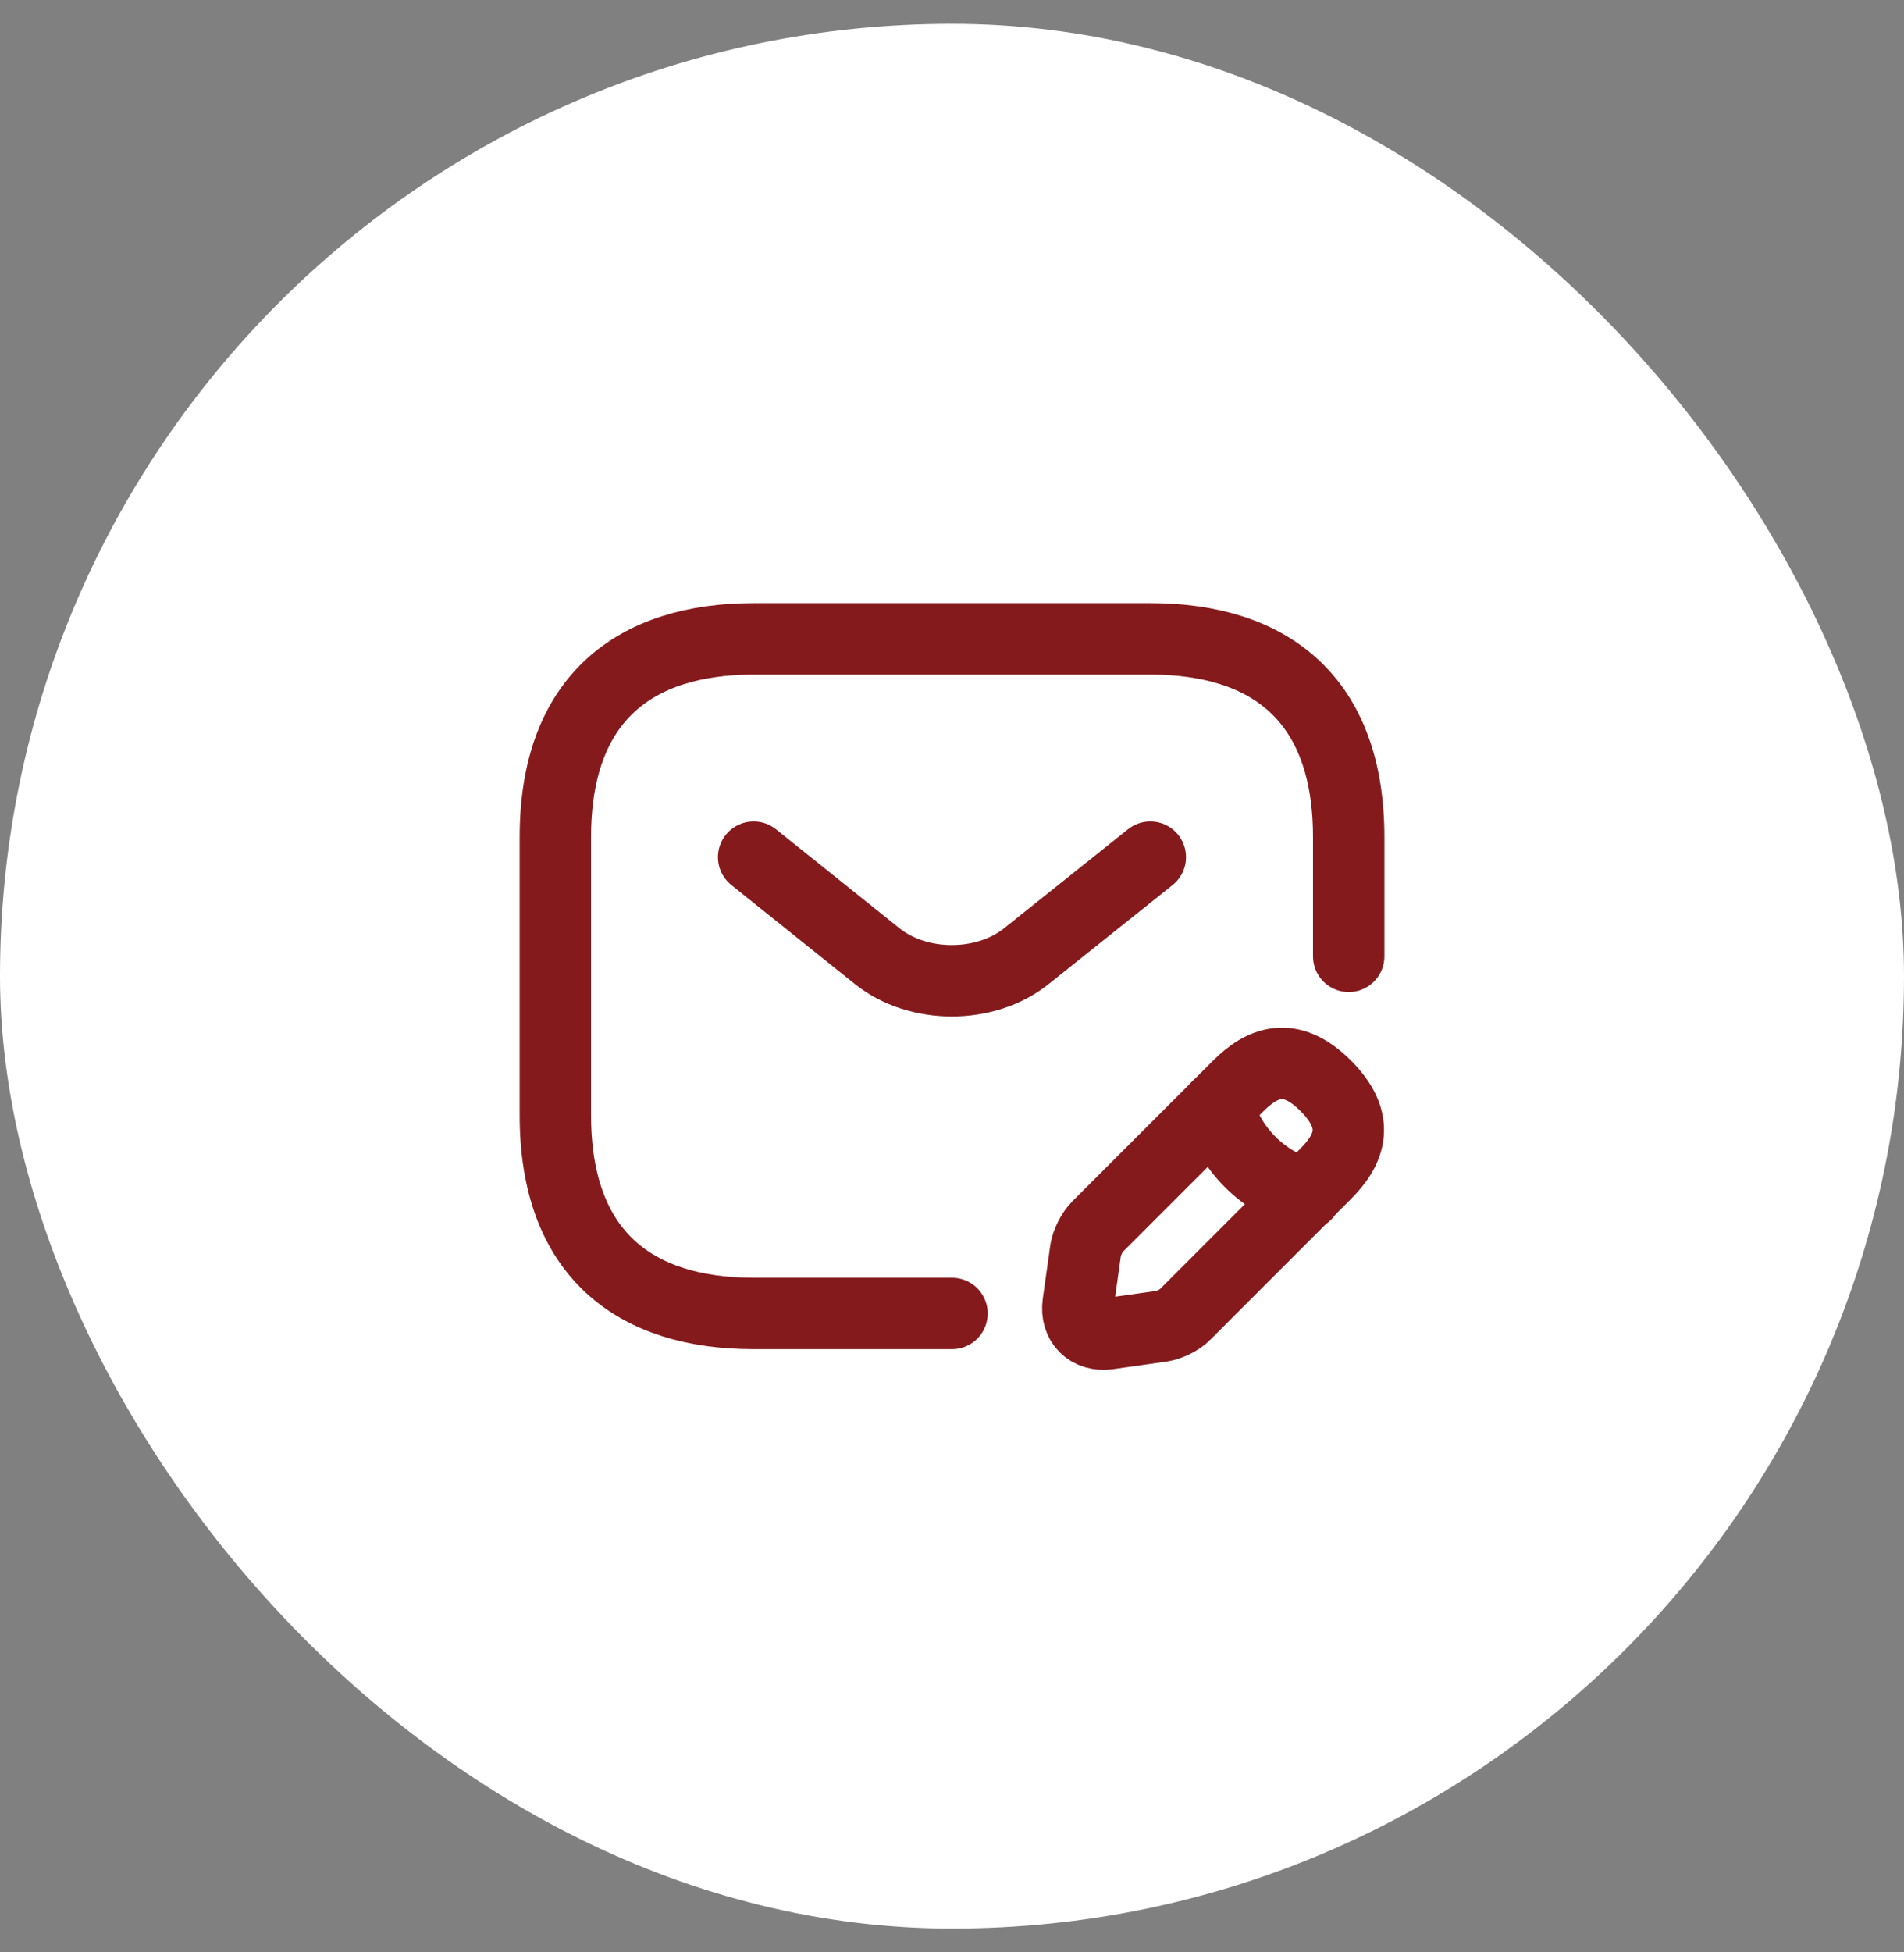
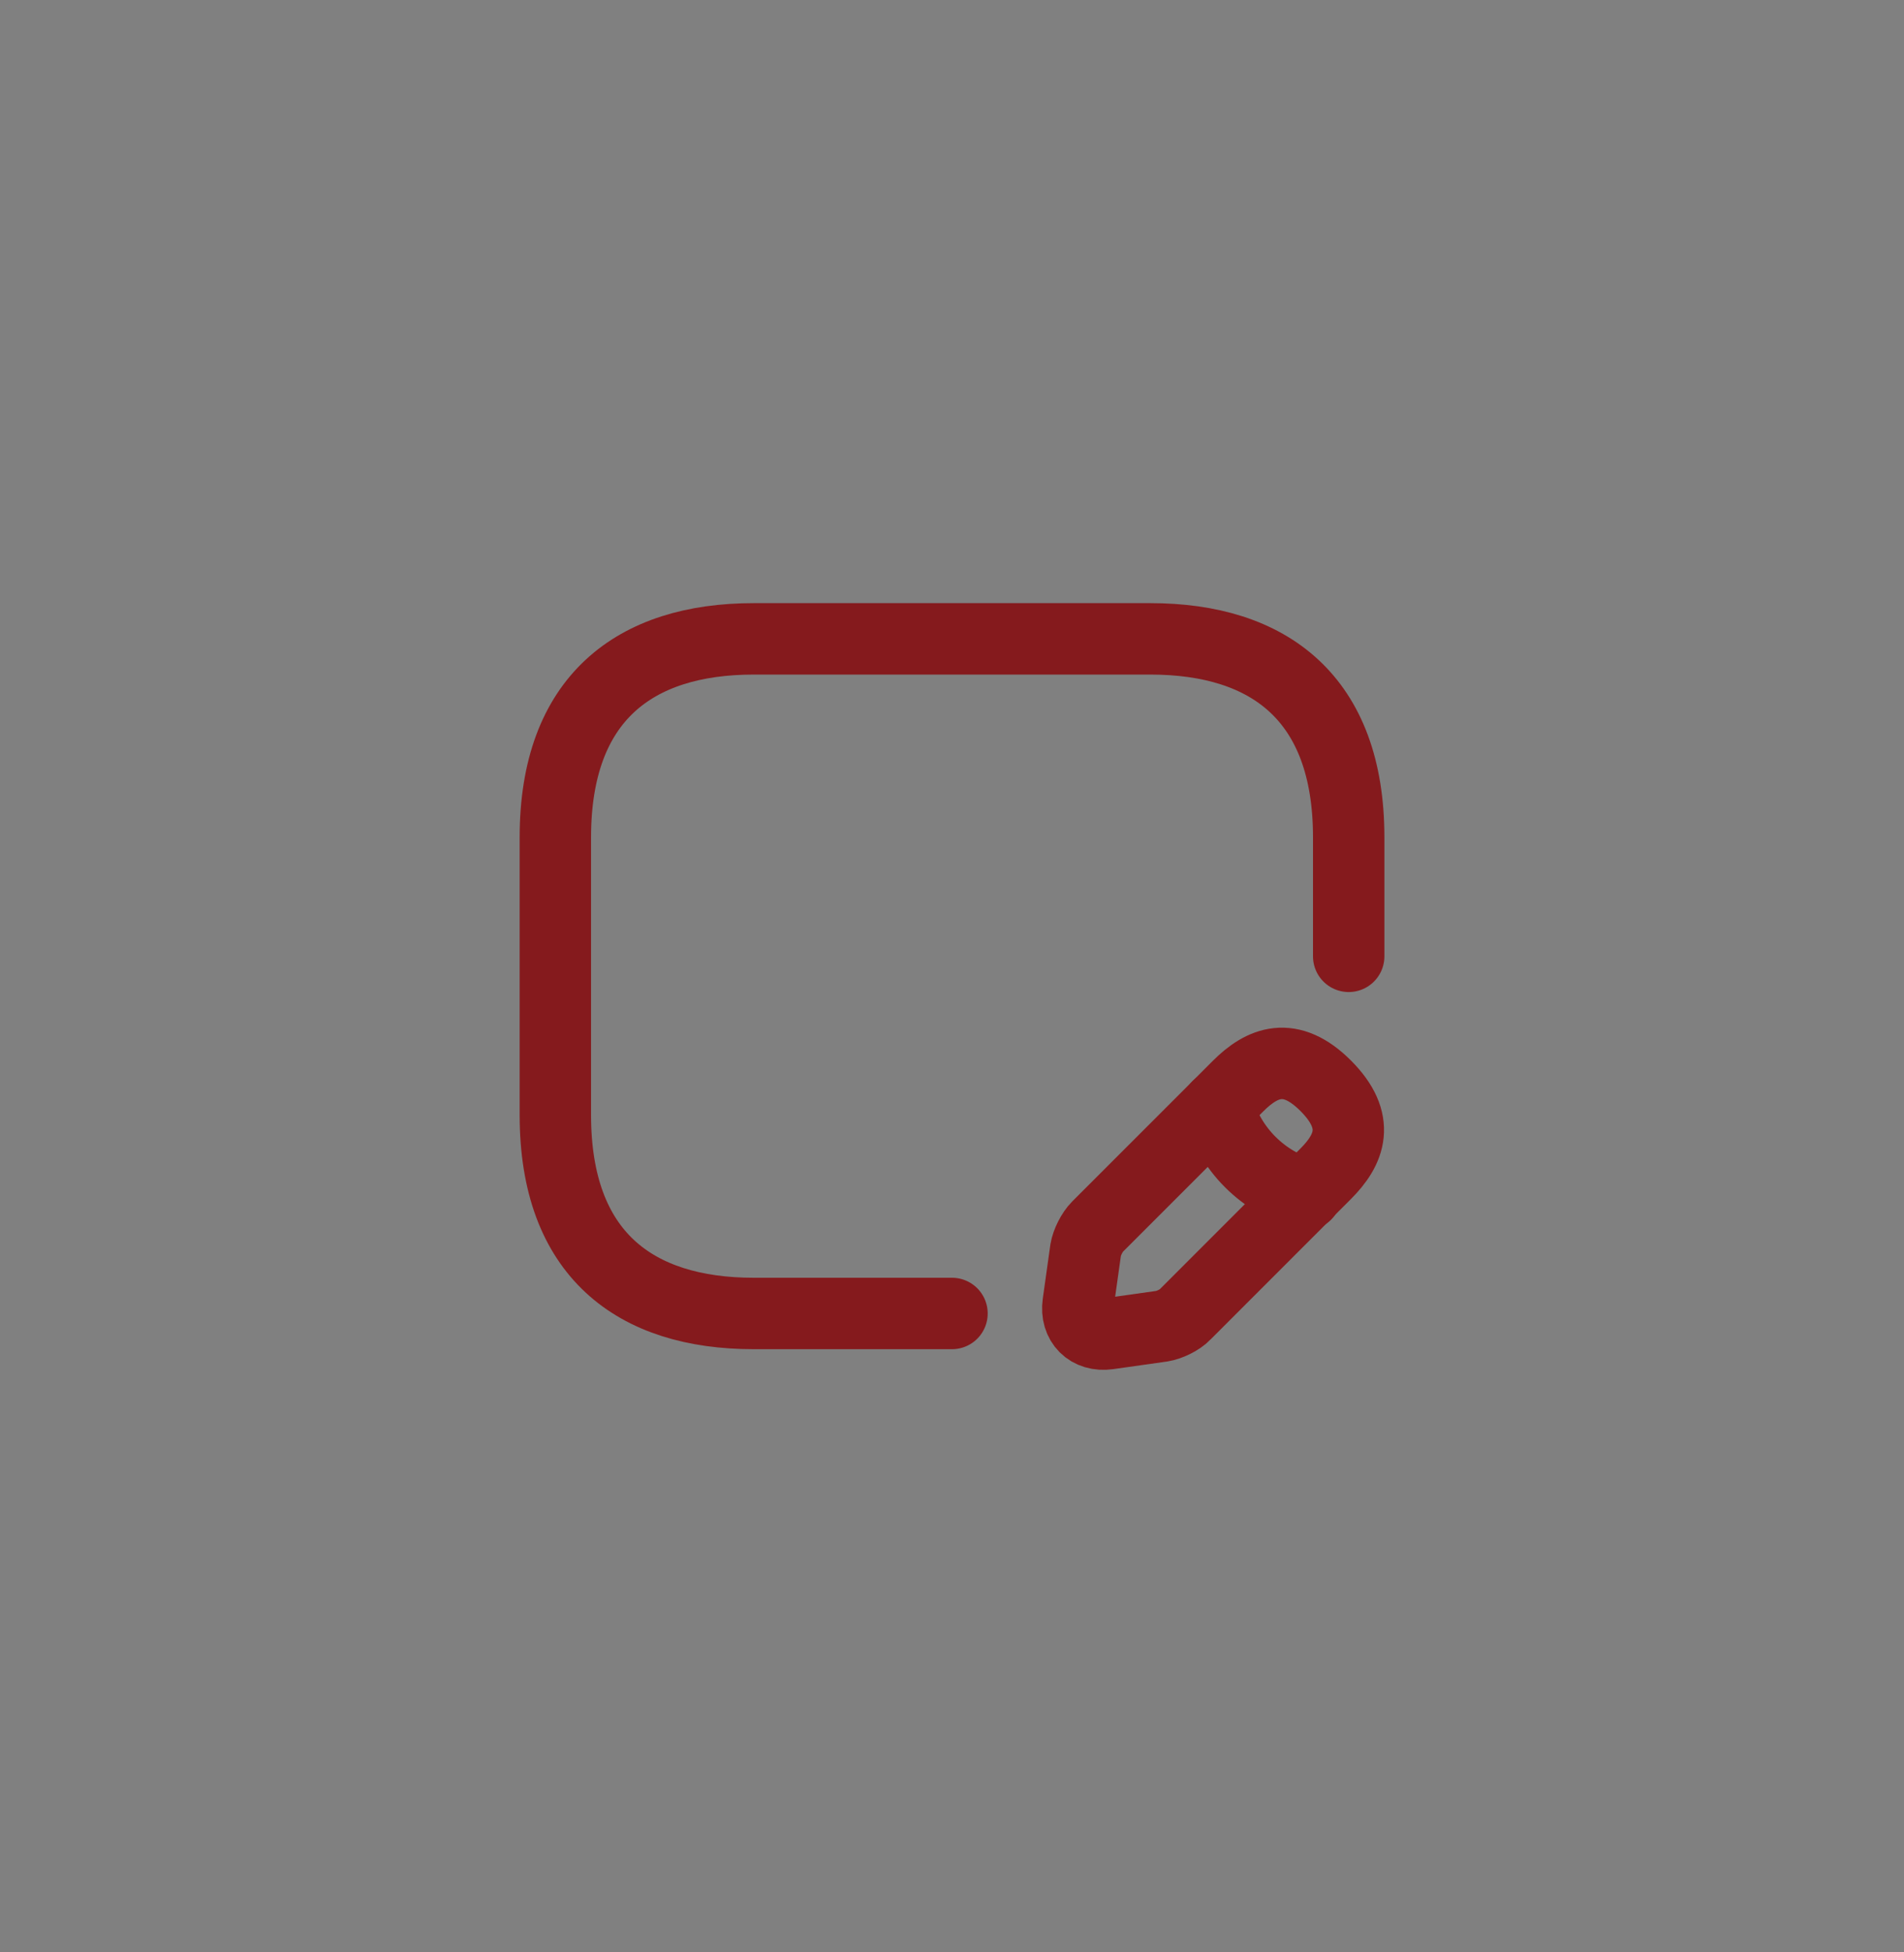
<svg xmlns="http://www.w3.org/2000/svg" width="40" height="41" viewBox="0 0 40 41" fill="none">
  <rect x="0" y="0" width="40" height="41" fill="#808080" stroke="none" />
-   <rect y="0.5" width="40" height="40" rx="20" fill="white" />
  <path d="M20 27.583H15.834C13.334 27.583 11.667 26.333 11.667 23.416V17.583C11.667 14.666 13.334 13.416 15.834 13.416H24.167C26.667 13.416 28.334 14.666 28.334 17.583V20.083" stroke="#851A1D" stroke-width="1.5" stroke-miterlimit="10" stroke-linecap="round" stroke-linejoin="round" />
-   <path d="M24.166 18L21.558 20.083C20.7 20.767 19.291 20.767 18.433 20.083L15.833 18" stroke="#851A1D" stroke-width="1.5" stroke-miterlimit="10" stroke-linecap="round" stroke-linejoin="round" />
-   <path d="M26.009 22.809L23.058 25.759C22.942 25.875 22.834 26.092 22.808 26.25L22.65 27.375C22.592 27.784 22.875 28.067 23.284 28.009L24.409 27.85C24.567 27.825 24.792 27.717 24.9 27.6L27.85 24.65C28.358 24.142 28.6 23.55 27.85 22.8C27.108 22.059 26.517 22.3 26.009 22.809Z" stroke="#851A1D" stroke-width="1.5" stroke-miterlimit="10" stroke-linecap="round" stroke-linejoin="round" />
+   <path d="M26.009 22.809L23.058 25.759C22.942 25.875 22.834 26.092 22.808 26.25L22.65 27.375C22.592 27.784 22.875 28.067 23.284 28.009L24.409 27.85C24.567 27.825 24.792 27.717 24.9 27.6L27.85 24.65C28.358 24.142 28.6 23.55 27.85 22.8C27.108 22.059 26.517 22.3 26.009 22.809" stroke="#851A1D" stroke-width="1.5" stroke-miterlimit="10" stroke-linecap="round" stroke-linejoin="round" />
  <path d="M25.584 23.233C25.834 24.133 26.534 24.833 27.434 25.083" stroke="#851A1D" stroke-width="1.5" stroke-miterlimit="10" stroke-linecap="round" stroke-linejoin="round" />
</svg>